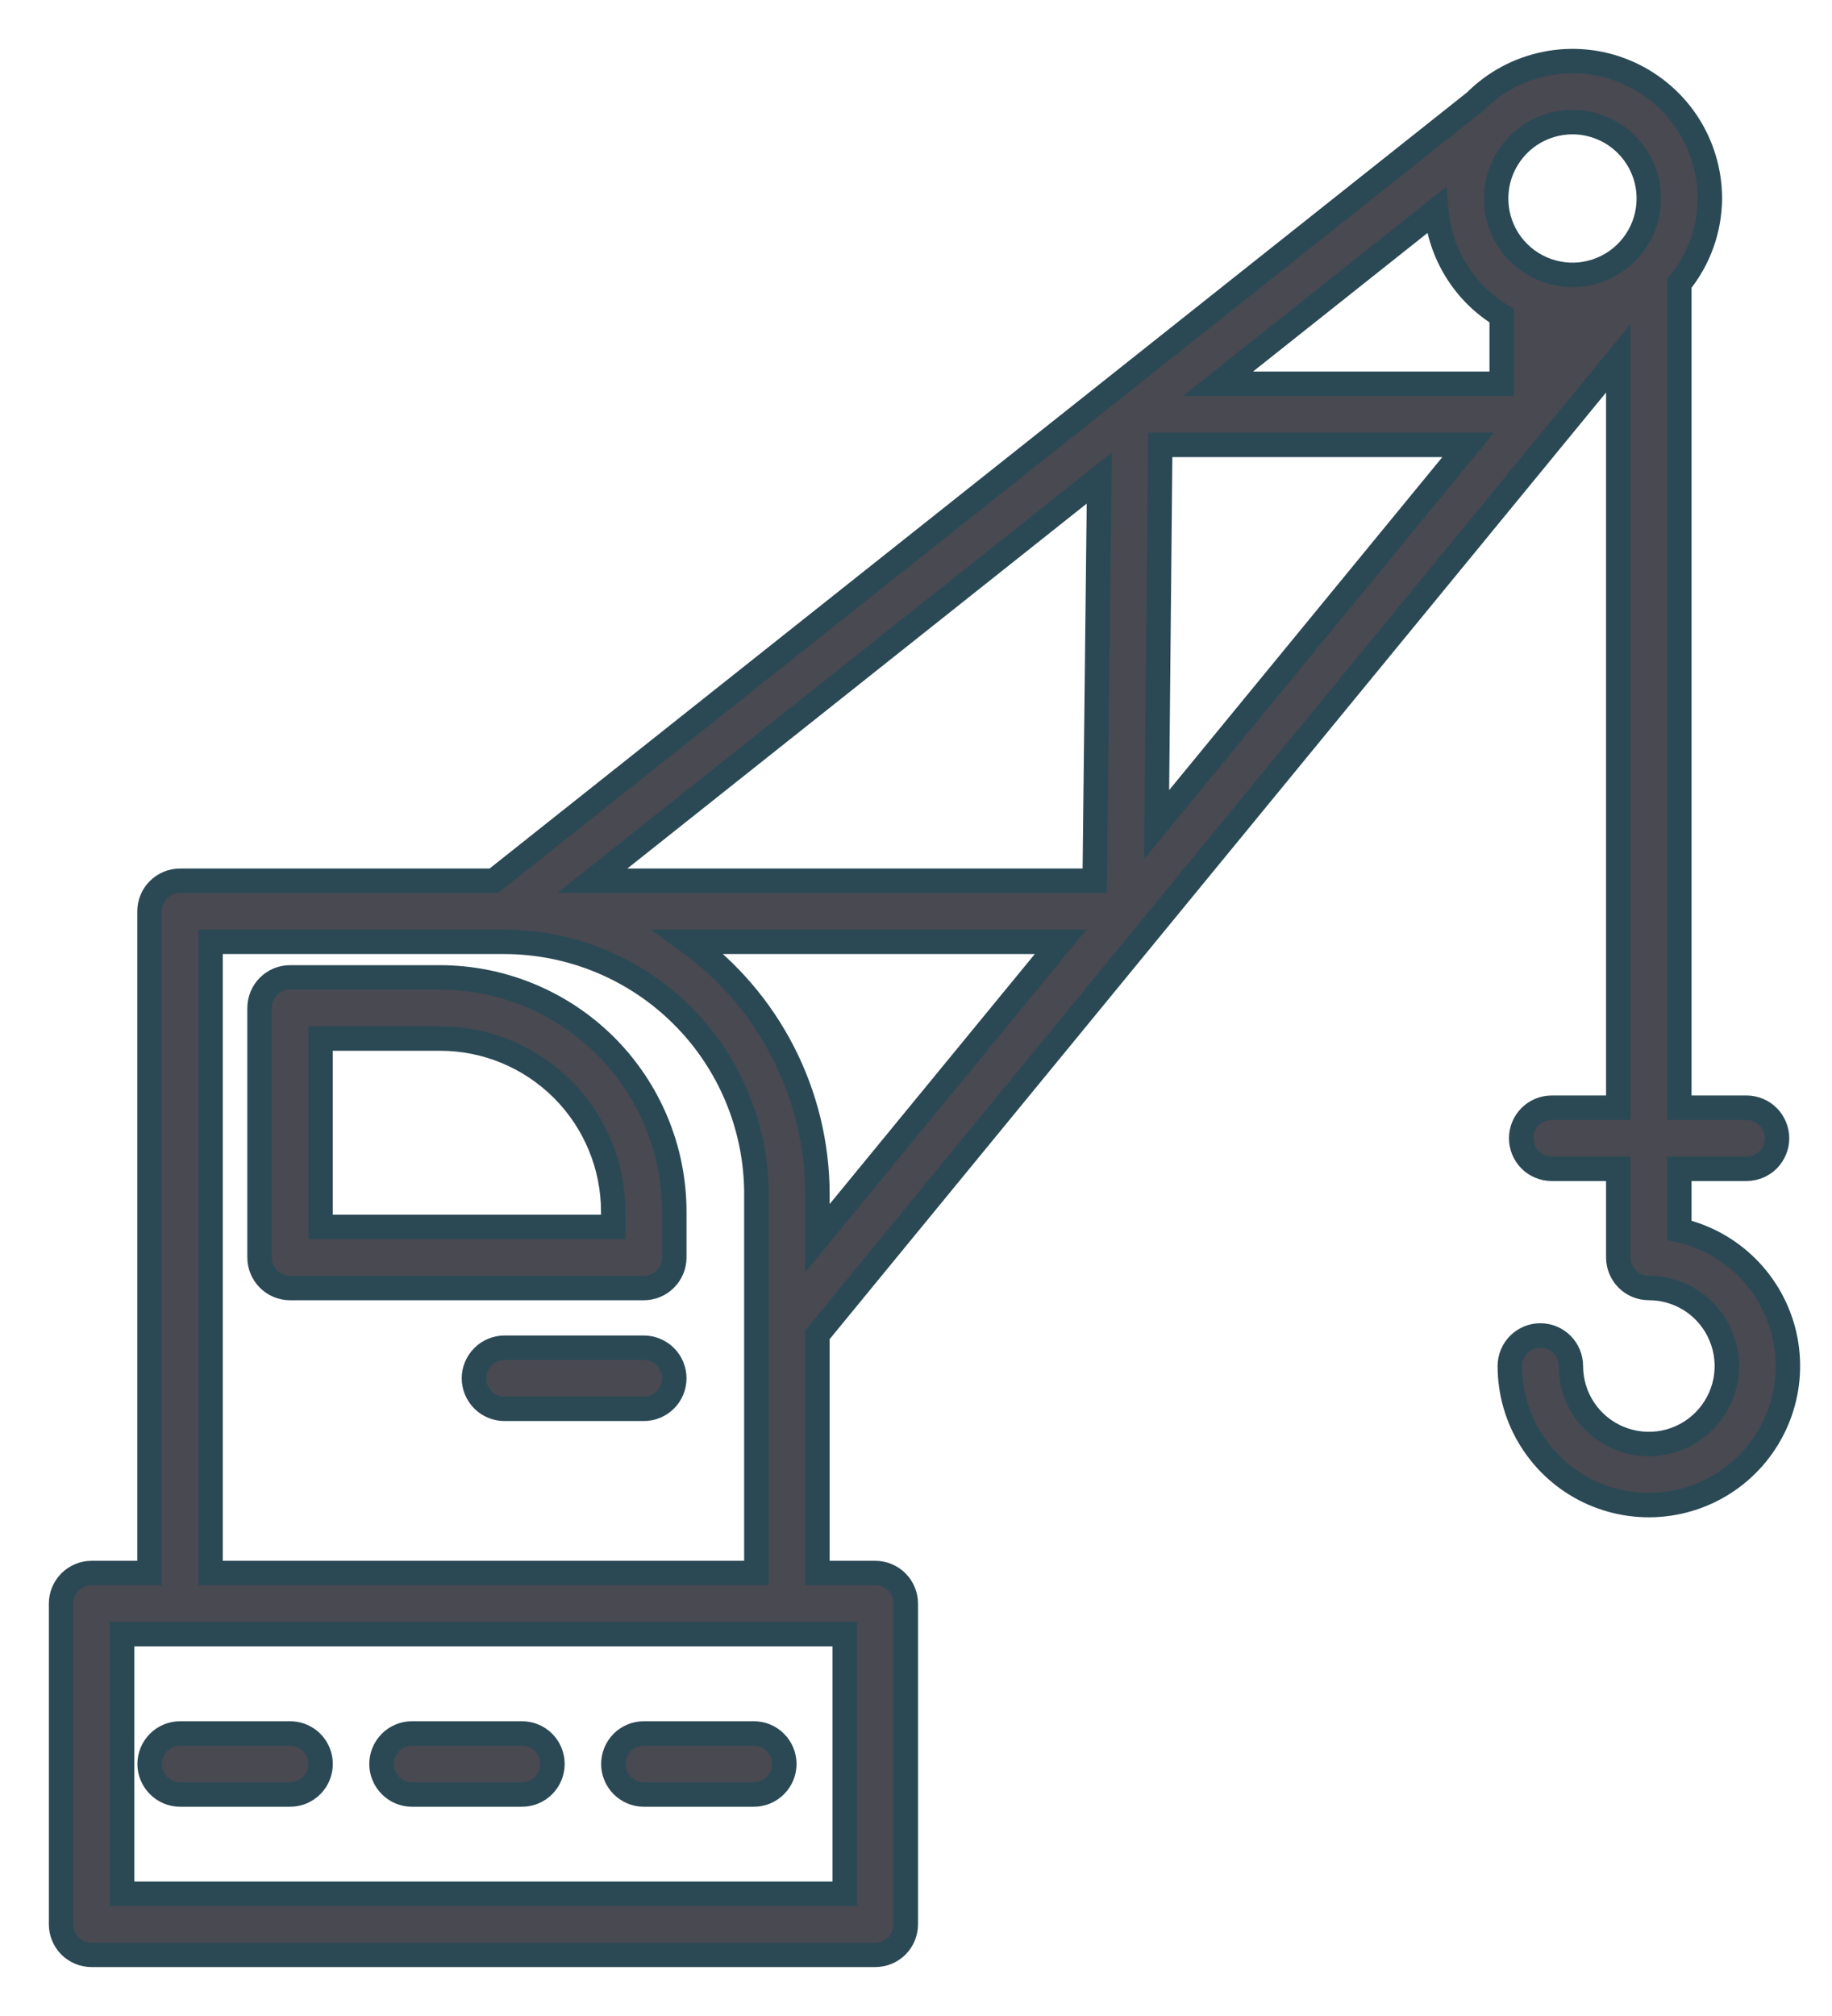
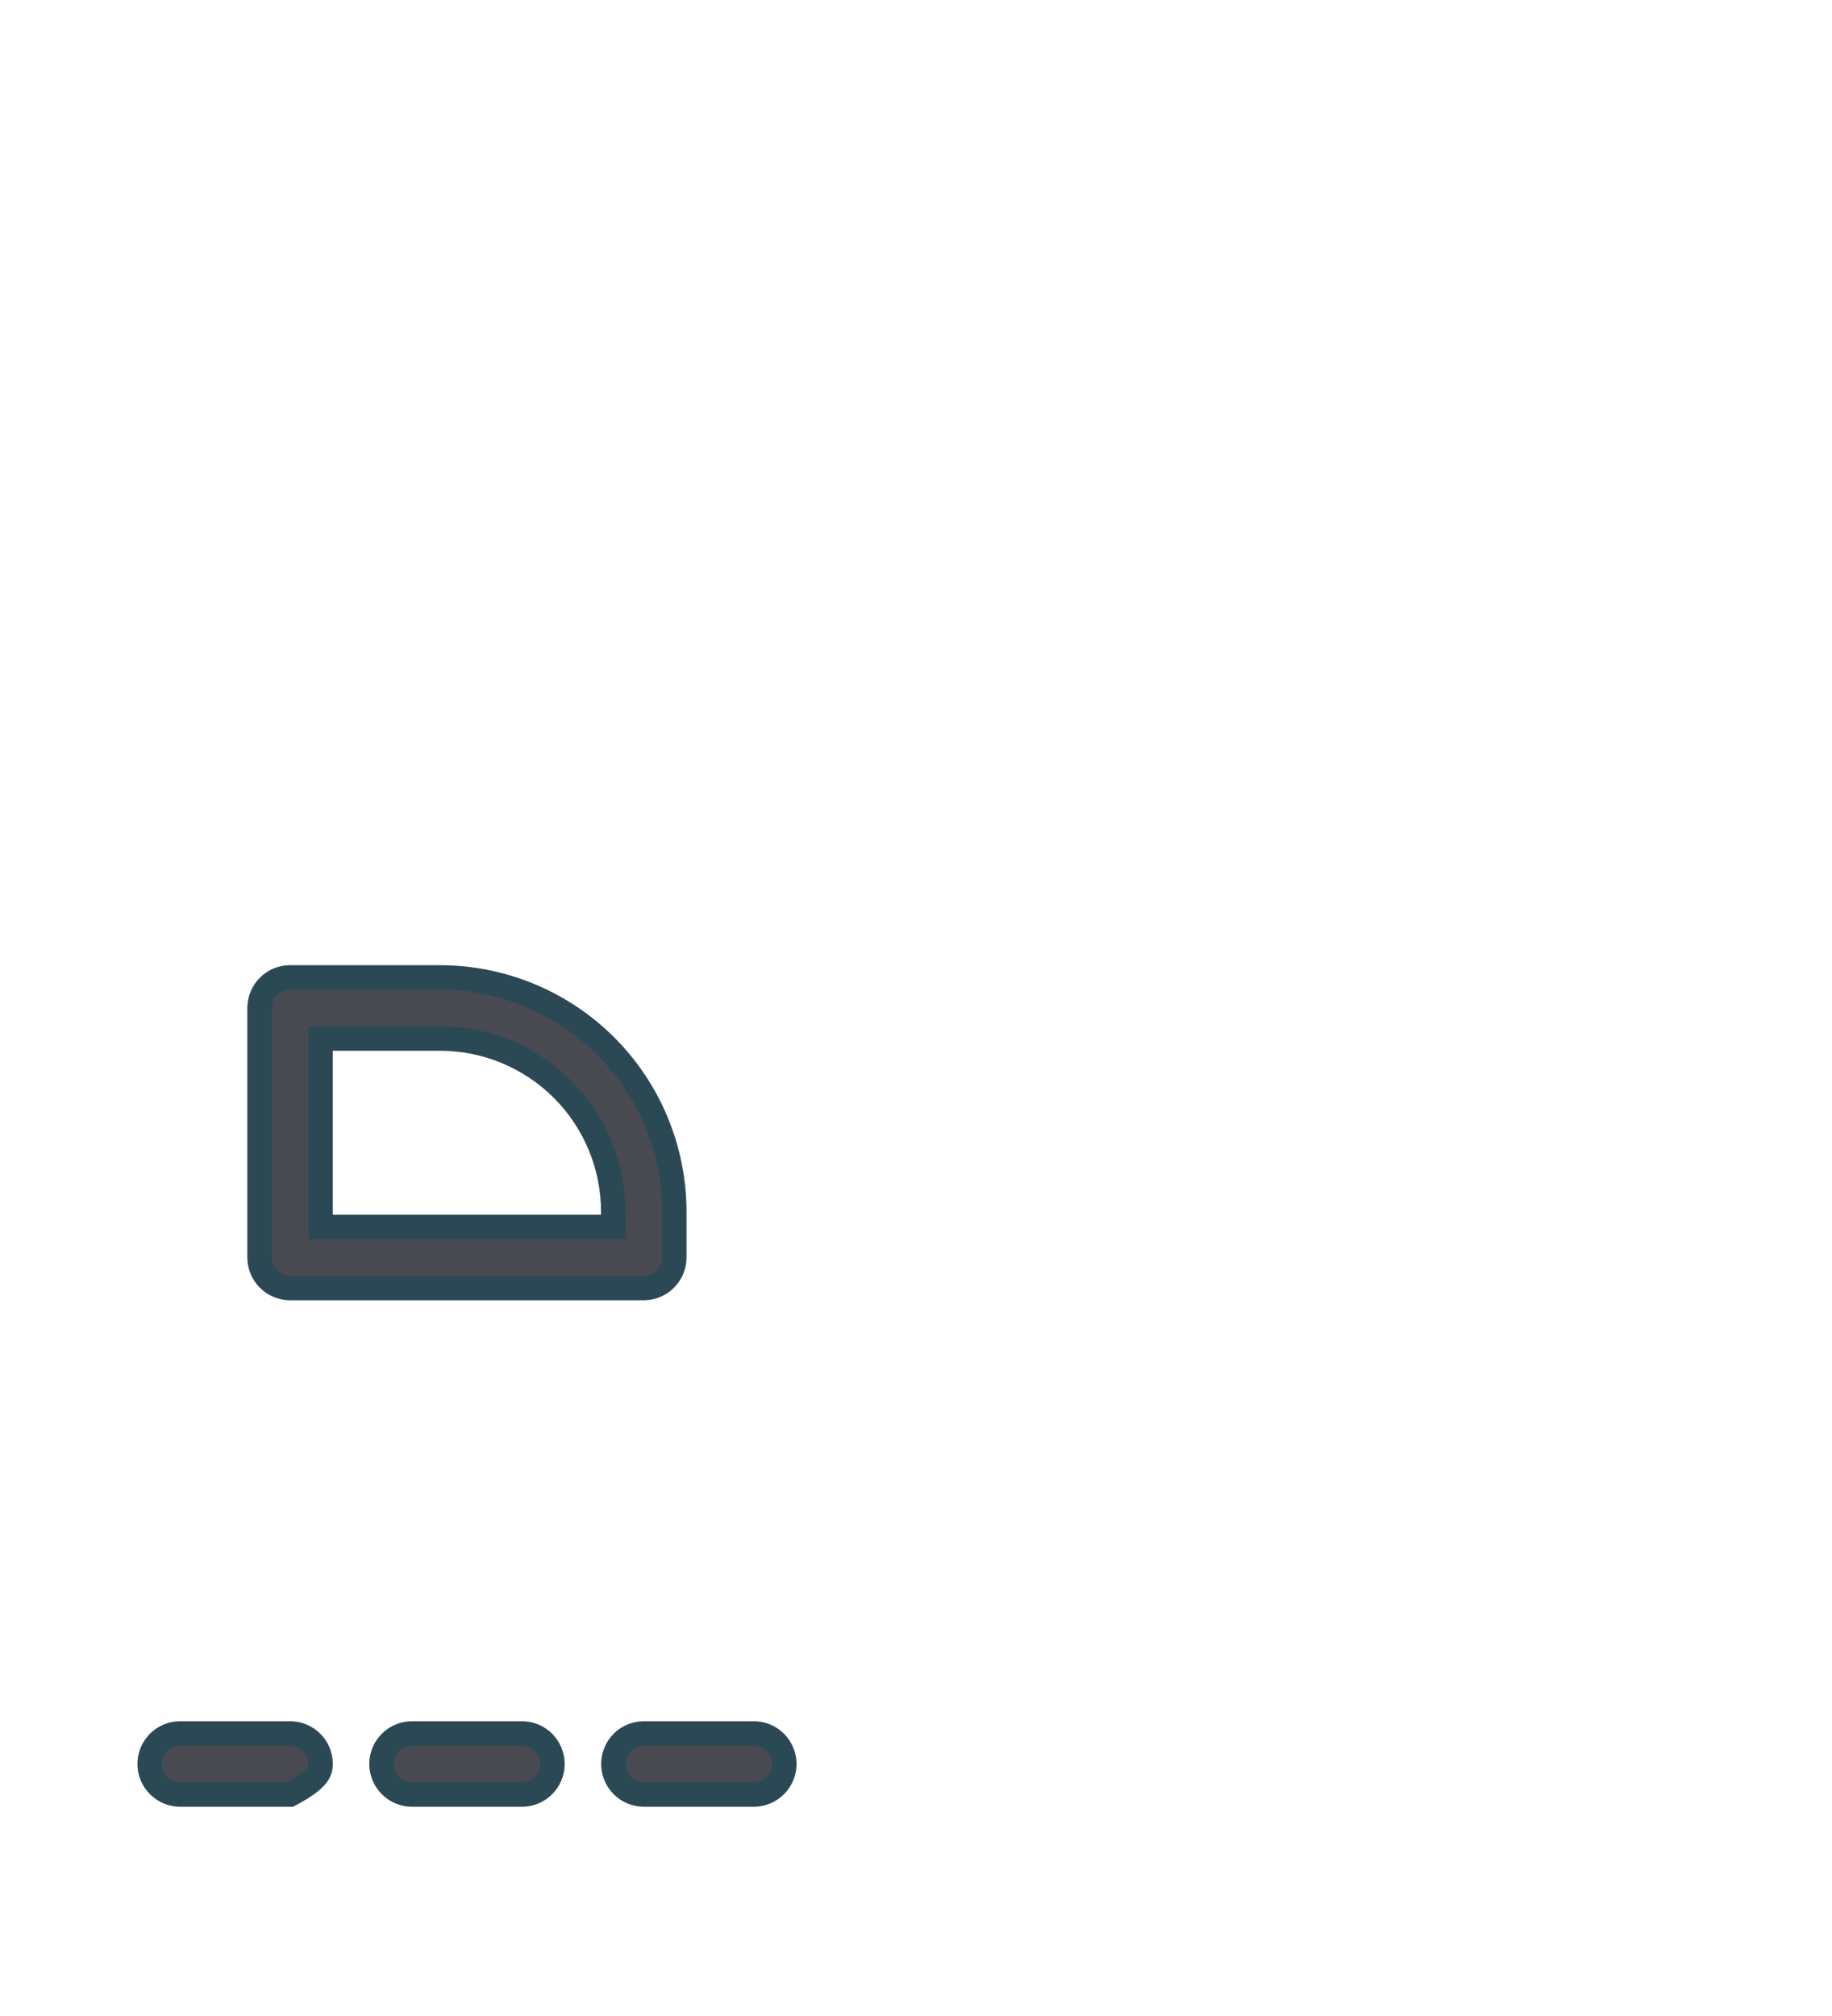
<svg xmlns="http://www.w3.org/2000/svg" width="30" height="33" viewBox="0 0 30 33" fill="none">
-   <path d="M27.5 20.138V19.132H28.6C28.733 19.132 28.86 19.08 28.954 18.986C29.047 18.892 29.1 18.765 29.1 18.632C29.1 18.5 29.047 18.373 28.954 18.279C28.86 18.185 28.733 18.132 28.6 18.132H27.5V4.641C27.82 4.248 27.997 3.757 28 3.249C28 2.804 27.868 2.369 27.621 1.999C27.373 1.629 27.021 1.341 26.61 1.171C26.199 1 25.746 0.956 25.309 1.044C24.873 1.131 24.472 1.346 24.158 1.661L8.087 14.417H2.948C2.815 14.417 2.688 14.47 2.594 14.564C2.501 14.658 2.448 14.785 2.448 14.917V25.749H1.5C1.367 25.749 1.24 25.802 1.146 25.896C1.053 25.99 1 26.117 1 26.249V31.499C1 31.632 1.053 31.759 1.146 31.853C1.24 31.947 1.367 31.999 1.5 31.999H14.333C14.466 31.999 14.593 31.947 14.687 31.853C14.78 31.759 14.833 31.632 14.833 31.499V26.249C14.833 26.117 14.78 25.99 14.687 25.896C14.593 25.802 14.466 25.749 14.333 25.749H13.386V21.849L26.5 5.866V18.132H25.41C25.277 18.132 25.15 18.185 25.056 18.279C24.963 18.373 24.91 18.5 24.91 18.632C24.91 18.765 24.963 18.892 25.056 18.986C25.15 19.08 25.277 19.132 25.41 19.132H26.5V20.583C26.5 20.716 26.553 20.843 26.646 20.937C26.74 21.031 26.867 21.083 27 21.083C27.253 21.083 27.5 21.158 27.71 21.298C27.92 21.438 28.084 21.638 28.18 21.871C28.277 22.104 28.303 22.361 28.254 22.609C28.204 22.857 28.083 23.084 27.904 23.263C27.726 23.442 27.498 23.564 27.25 23.613C27.003 23.662 26.746 23.637 26.512 23.54C26.279 23.444 26.08 23.28 25.939 23.07C25.799 22.86 25.724 22.613 25.724 22.36C25.724 22.228 25.671 22.101 25.578 22.007C25.484 21.913 25.357 21.86 25.224 21.86C25.091 21.86 24.964 21.913 24.87 22.007C24.777 22.101 24.724 22.228 24.724 22.36C24.724 22.789 24.845 23.21 25.074 23.573C25.302 23.936 25.628 24.227 26.015 24.413C26.402 24.598 26.833 24.671 27.259 24.622C27.685 24.574 28.089 24.406 28.424 24.138C28.759 23.87 29.011 23.512 29.152 23.107C29.293 22.702 29.316 22.265 29.22 21.848C29.123 21.43 28.91 21.047 28.606 20.745C28.302 20.443 27.919 20.232 27.5 20.138ZM24.591 5.167V6.282H19.945L23.52 3.444C23.55 3.796 23.663 4.135 23.849 4.434C24.035 4.734 24.289 4.985 24.591 5.167ZM19 7.282H24.042L18.94 13.499L19 7.282ZM17.926 14.417H9.7L18 7.826L17.926 14.417ZM27 3.249C27 3.497 26.927 3.738 26.789 3.944C26.652 4.149 26.457 4.31 26.228 4.404C26 4.499 25.749 4.524 25.506 4.475C25.264 4.427 25.041 4.308 24.866 4.133C24.691 3.959 24.572 3.736 24.524 3.493C24.476 3.251 24.5 2.999 24.595 2.771C24.69 2.543 24.85 2.347 25.055 2.21C25.261 2.073 25.503 1.999 25.75 1.999C26.081 1.999 26.399 2.131 26.634 2.366C26.868 2.6 27 2.918 27 3.249ZM13.833 30.999H2V26.749H13.833V30.999ZM3.448 25.749V15.417H8.261C9.355 15.419 10.403 15.854 11.176 16.627C11.95 17.4 12.385 18.449 12.386 19.542V25.749H3.448ZM11.274 15.417H17.368L13.386 20.268V19.542C13.384 18.737 13.192 17.944 12.825 17.227C12.458 16.51 11.926 15.89 11.274 15.417Z" fill="#484951" stroke="#2B4955" stroke-width="0.4" />
  <path d="M7.208 15.999H4.75C4.617 15.999 4.49 16.052 4.396 16.146C4.303 16.24 4.25 16.367 4.25 16.5V20.584C4.25 20.716 4.303 20.843 4.396 20.937C4.49 21.031 4.617 21.084 4.75 21.084H10.542C10.675 21.084 10.802 21.031 10.896 20.937C10.989 20.843 11.042 20.716 11.042 20.584V19.832C11.041 18.816 10.636 17.842 9.918 17.123C9.199 16.405 8.224 16.001 7.208 15.999ZM10.042 20.084H5.25V17H7.208C7.959 17 8.679 17.299 9.211 17.83C9.742 18.361 10.041 19.081 10.042 19.832V20.084Z" fill="#484951" stroke="#2B4955" stroke-width="0.4" />
-   <path d="M10.542 22.061H8.261C8.129 22.061 8.001 22.114 7.908 22.208C7.814 22.302 7.761 22.429 7.761 22.561C7.761 22.694 7.814 22.821 7.908 22.915C8.001 23.009 8.129 23.061 8.261 23.061H10.542C10.675 23.061 10.802 23.009 10.896 22.915C10.99 22.821 11.042 22.694 11.042 22.561C11.042 22.429 10.99 22.302 10.896 22.208C10.802 22.114 10.675 22.061 10.542 22.061Z" fill="#484951" stroke="#2B4955" stroke-width="0.4" />
-   <path d="M4.75 28.375H2.95C2.818 28.375 2.69 28.427 2.597 28.521C2.503 28.615 2.45 28.742 2.45 28.875C2.45 29.007 2.503 29.134 2.597 29.228C2.69 29.322 2.818 29.375 2.95 29.375H4.75C4.883 29.375 5.01 29.322 5.104 29.228C5.198 29.134 5.25 29.007 5.25 28.875C5.25 28.742 5.198 28.615 5.104 28.521C5.01 28.427 4.883 28.375 4.75 28.375Z" fill="#484951" stroke="#2B4955" stroke-width="0.4" />
+   <path d="M4.75 28.375H2.95C2.818 28.375 2.69 28.427 2.597 28.521C2.503 28.615 2.45 28.742 2.45 28.875C2.45 29.007 2.503 29.134 2.597 29.228C2.69 29.322 2.818 29.375 2.95 29.375H4.75C5.198 29.134 5.25 29.007 5.25 28.875C5.25 28.742 5.198 28.615 5.104 28.521C5.01 28.427 4.883 28.375 4.75 28.375Z" fill="#484951" stroke="#2B4955" stroke-width="0.4" />
  <path d="M8.547 28.375H6.747C6.614 28.375 6.487 28.427 6.394 28.521C6.3 28.615 6.247 28.742 6.247 28.875C6.247 29.007 6.3 29.134 6.394 29.228C6.487 29.322 6.614 29.375 6.747 29.375H8.547C8.68 29.375 8.807 29.322 8.901 29.228C8.994 29.134 9.047 29.007 9.047 28.875C9.047 28.742 8.994 28.615 8.901 28.521C8.807 28.427 8.68 28.375 8.547 28.375Z" fill="#484951" stroke="#2B4955" stroke-width="0.4" />
  <path d="M12.344 28.375H10.544C10.411 28.375 10.284 28.427 10.19 28.521C10.097 28.615 10.044 28.742 10.044 28.875C10.044 29.007 10.097 29.134 10.19 29.228C10.284 29.322 10.411 29.375 10.544 29.375H12.344C12.477 29.375 12.604 29.322 12.697 29.228C12.791 29.134 12.844 29.007 12.844 28.875C12.844 28.742 12.791 28.615 12.697 28.521C12.604 28.427 12.477 28.375 12.344 28.375Z" fill="#484951" stroke="#2B4955" stroke-width="0.4" />
</svg>